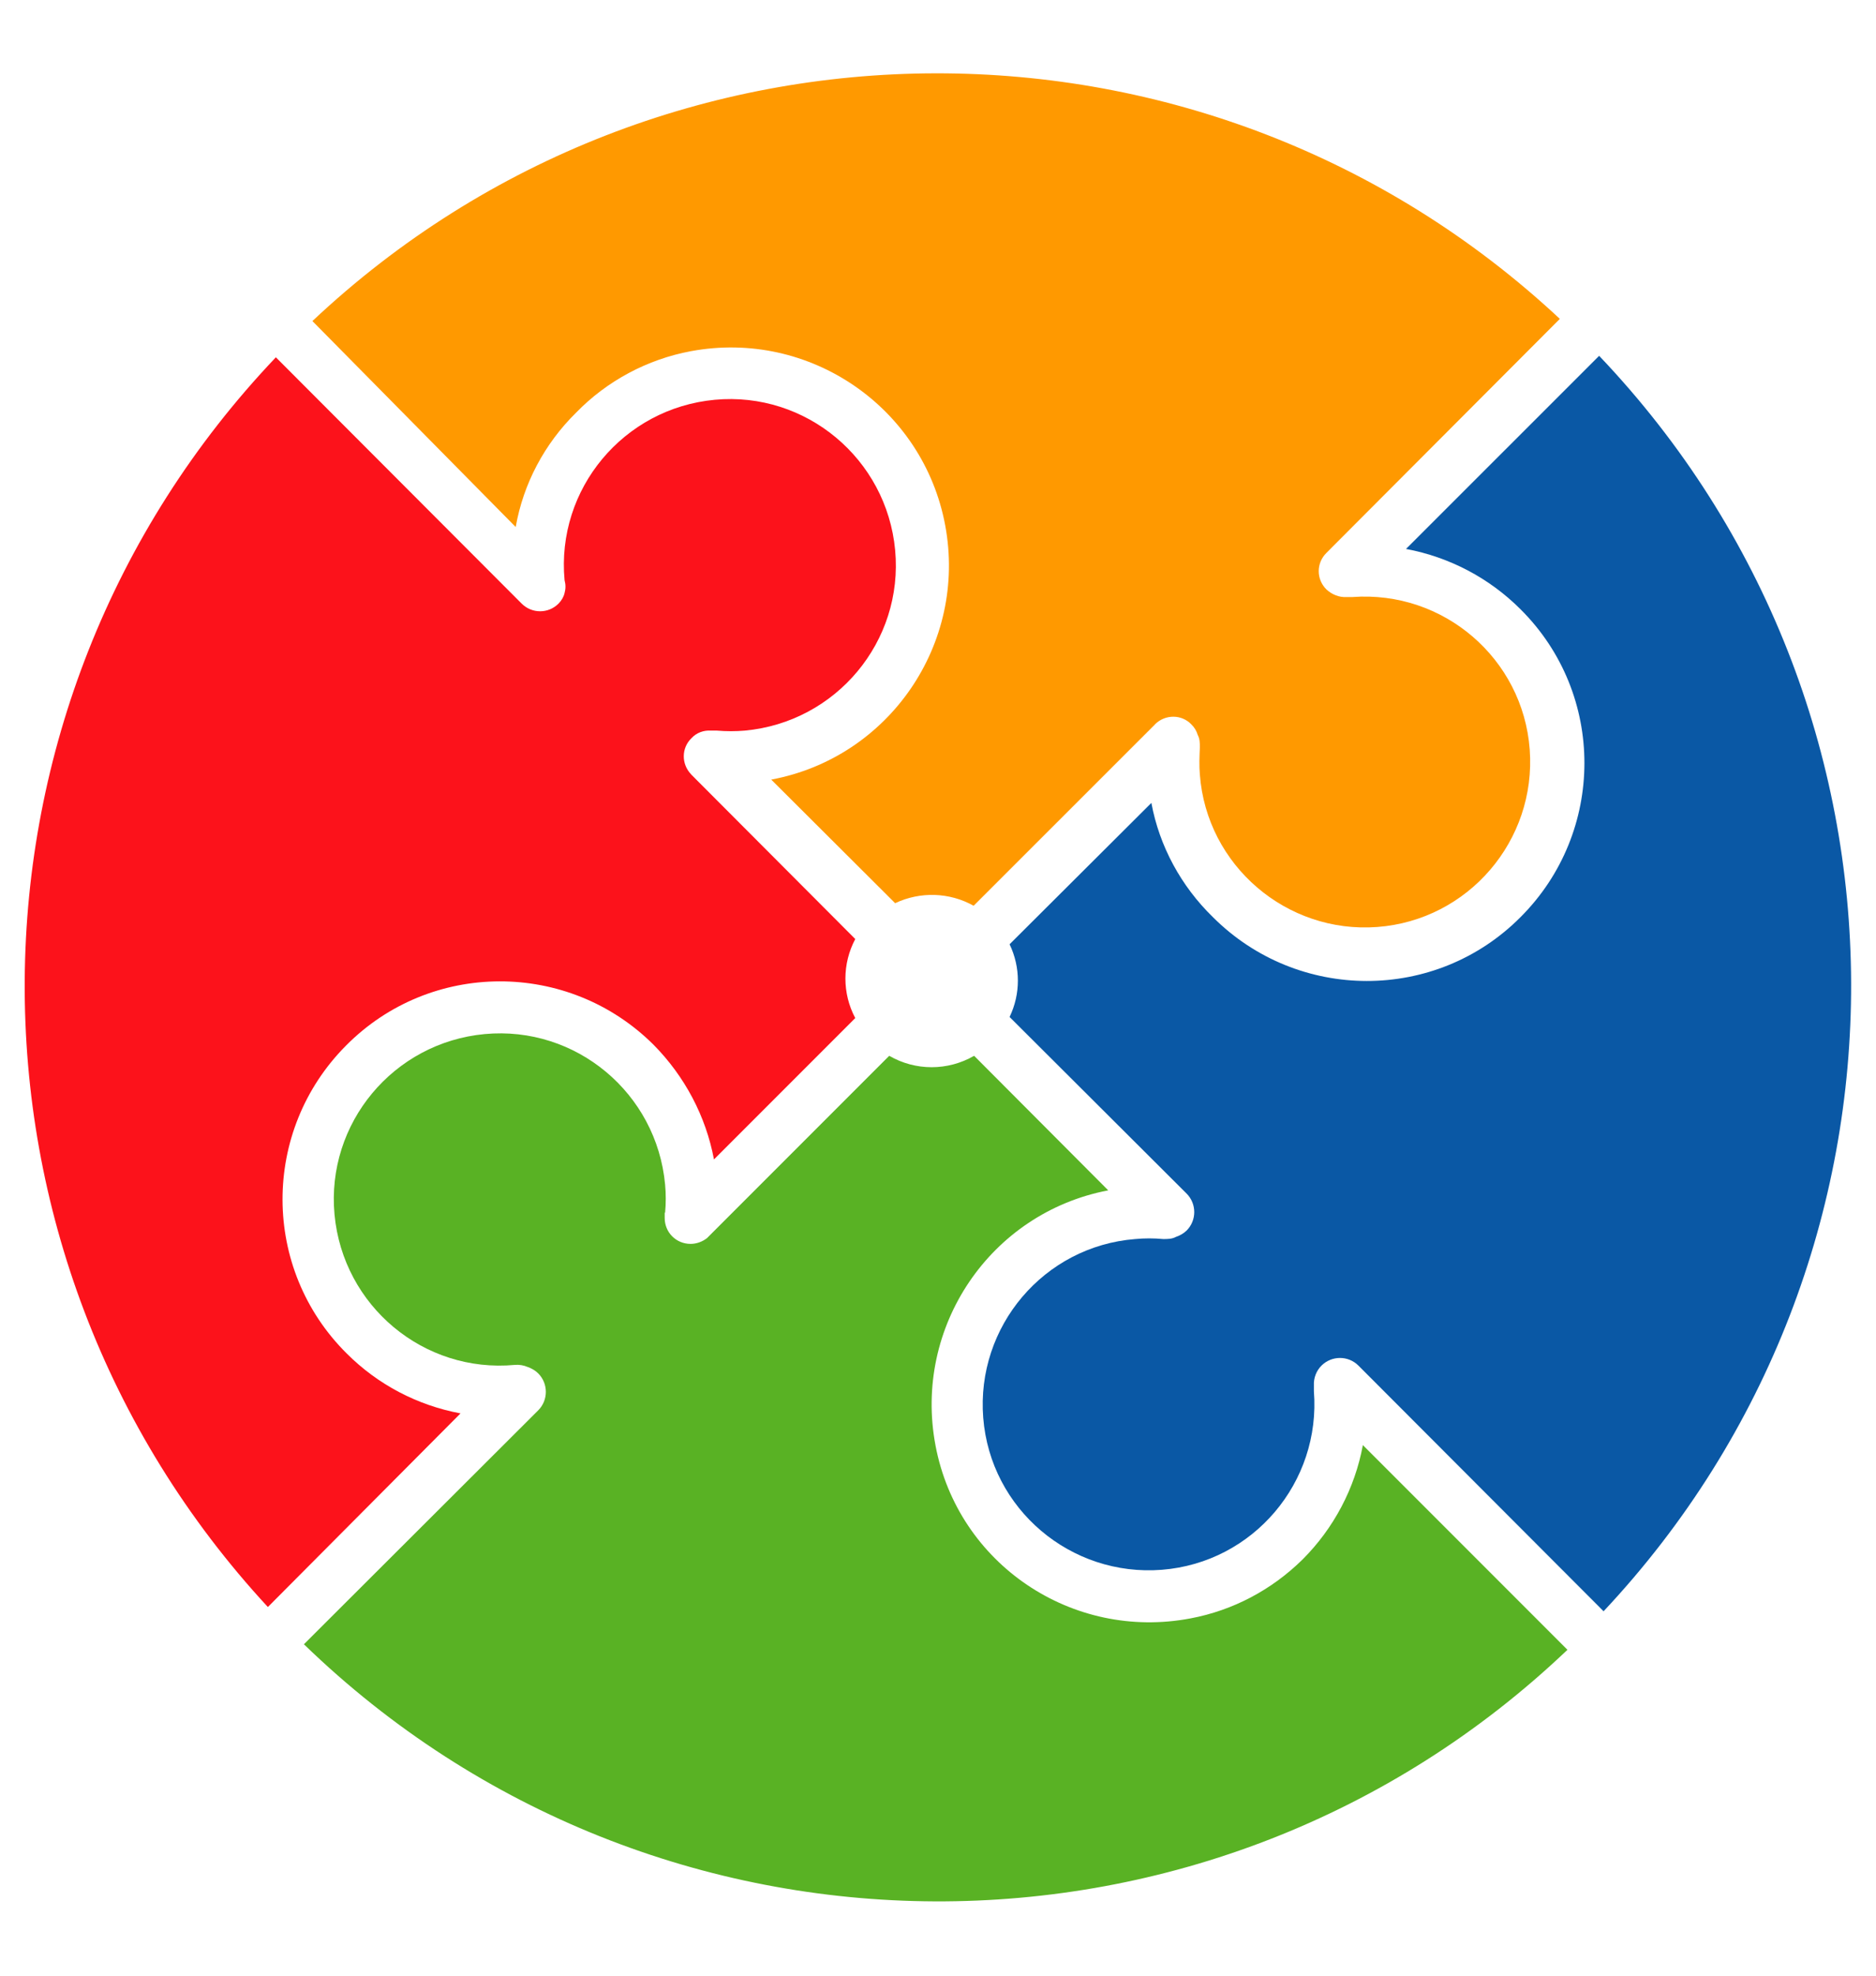
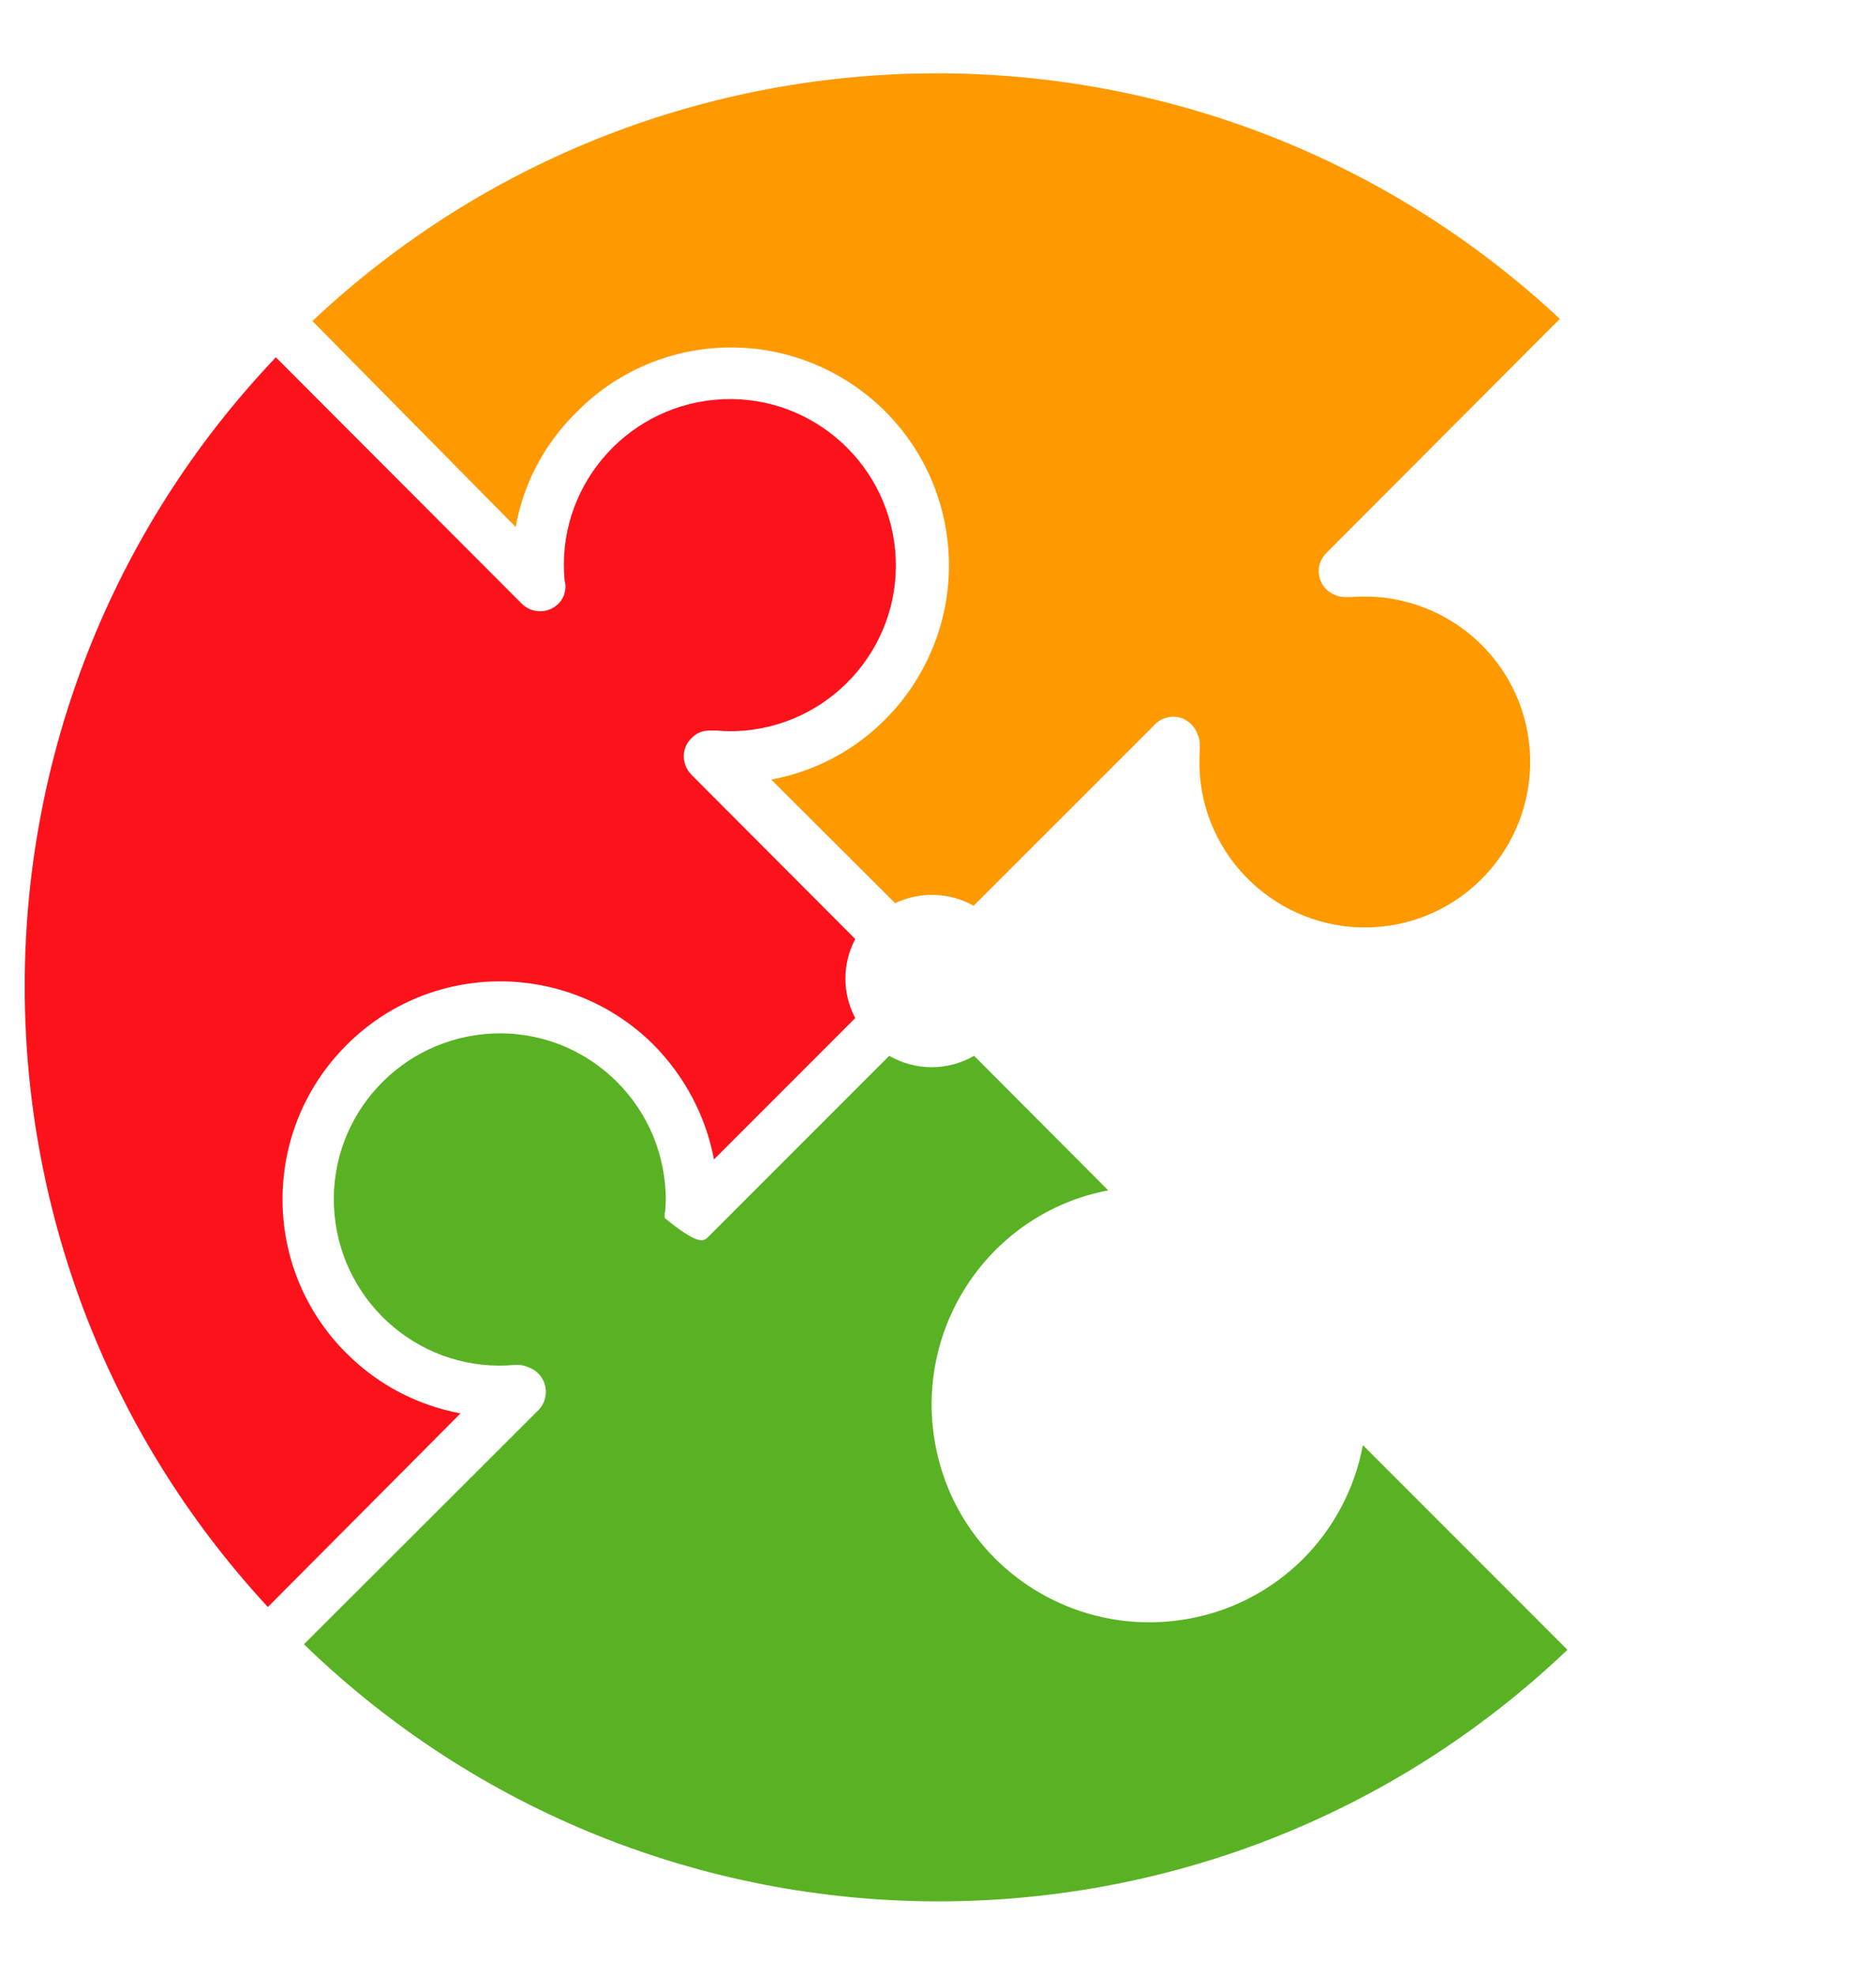
<svg xmlns="http://www.w3.org/2000/svg" width="19" height="20" viewBox="0 0 19 20" fill="none">
-   <path d="M16.243 16.313L13.758 13.824C13.655 13.721 13.488 13.721 13.384 13.824C13.333 13.875 13.303 13.948 13.307 14.026C13.307 14.043 13.307 14.065 13.307 14.082C13.38 15.006 12.692 15.818 11.768 15.891C10.844 15.964 10.031 15.277 9.958 14.352C9.885 13.428 10.573 12.616 11.497 12.543C11.592 12.534 11.687 12.534 11.781 12.543C11.824 12.543 11.871 12.543 11.91 12.521C11.949 12.508 11.987 12.487 12.018 12.457C12.121 12.354 12.121 12.186 12.018 12.083L10.225 10.295C10.337 10.062 10.337 9.792 10.225 9.559L11.661 8.128C11.742 8.566 11.962 8.971 12.284 9.284C13.144 10.144 14.541 10.148 15.4 9.284C16.26 8.425 16.265 7.028 15.4 6.168C15.082 5.85 14.678 5.639 14.24 5.557L16.196 3.602C19.583 7.157 19.6 12.736 16.239 16.313H16.243Z" fill="#0A58A5" />
  <path d="M15.798 3.228L13.434 5.597C13.33 5.7 13.33 5.864 13.434 5.967C13.489 6.018 13.562 6.048 13.636 6.044H13.696C14.62 5.975 15.424 6.667 15.493 7.587C15.561 8.511 14.869 9.315 13.949 9.384C13.03 9.453 12.221 8.761 12.152 7.841C12.144 7.751 12.148 7.656 12.152 7.566C12.152 7.523 12.152 7.48 12.131 7.441C12.118 7.398 12.097 7.364 12.067 7.334C11.968 7.23 11.804 7.23 11.701 7.329C11.701 7.329 11.701 7.329 11.697 7.334L9.861 9.169C9.616 9.032 9.32 9.023 9.066 9.143L7.811 7.892C9.006 7.669 9.797 6.517 9.573 5.318C9.35 4.123 8.198 3.332 6.998 3.555C6.556 3.637 6.147 3.856 5.834 4.178C5.515 4.492 5.3 4.896 5.223 5.335L3.164 3.25C6.71 -0.086 12.239 -0.094 15.798 3.228Z" fill="#FF9900" />
  <path d="M5.283 6.11C5.387 6.214 5.554 6.214 5.657 6.11C5.687 6.08 5.709 6.042 5.718 6.003C5.73 5.96 5.73 5.917 5.718 5.874C5.632 4.95 6.315 4.133 7.239 4.047C8.163 3.961 8.98 4.645 9.066 5.569C9.152 6.493 8.469 7.31 7.544 7.396C7.45 7.404 7.355 7.404 7.261 7.396H7.201C7.127 7.391 7.054 7.417 7.003 7.473C6.9 7.572 6.9 7.735 6.999 7.838C6.999 7.838 6.999 7.838 7.003 7.843L8.662 9.506C8.529 9.756 8.529 10.057 8.662 10.306L7.231 11.737C7.149 11.299 6.934 10.895 6.62 10.577C5.756 9.717 4.359 9.721 3.504 10.585C2.644 11.449 2.648 12.846 3.512 13.702C3.826 14.016 4.226 14.226 4.664 14.308L2.713 16.268C-0.601 12.687 -0.567 7.151 2.794 3.617L5.283 6.11Z" fill="#FC121B" />
-   <path d="M6.732 12.274C6.732 12.274 6.732 12.312 6.732 12.33C6.732 12.476 6.848 12.592 6.994 12.592C7.054 12.592 7.115 12.57 7.162 12.532L9.006 10.688C9.272 10.842 9.599 10.842 9.866 10.688L11.224 12.05C10.029 12.278 9.247 13.434 9.475 14.634C9.702 15.833 10.859 16.611 12.058 16.383C12.488 16.302 12.879 16.095 13.193 15.786C13.507 15.472 13.722 15.068 13.803 14.629L15.875 16.701C12.286 20.119 6.637 20.093 3.078 16.645L5.451 14.277C5.554 14.174 5.554 14.006 5.451 13.903C5.421 13.873 5.382 13.851 5.344 13.838C5.305 13.821 5.258 13.813 5.215 13.817C4.29 13.903 3.474 13.219 3.388 12.295C3.302 11.371 3.985 10.554 4.909 10.468C5.834 10.382 6.65 11.066 6.736 11.99C6.745 12.085 6.745 12.183 6.736 12.278L6.732 12.274Z" fill="#59B224" />
+   <path d="M6.732 12.274C6.732 12.274 6.732 12.312 6.732 12.33C7.054 12.592 7.115 12.57 7.162 12.532L9.006 10.688C9.272 10.842 9.599 10.842 9.866 10.688L11.224 12.05C10.029 12.278 9.247 13.434 9.475 14.634C9.702 15.833 10.859 16.611 12.058 16.383C12.488 16.302 12.879 16.095 13.193 15.786C13.507 15.472 13.722 15.068 13.803 14.629L15.875 16.701C12.286 20.119 6.637 20.093 3.078 16.645L5.451 14.277C5.554 14.174 5.554 14.006 5.451 13.903C5.421 13.873 5.382 13.851 5.344 13.838C5.305 13.821 5.258 13.813 5.215 13.817C4.29 13.903 3.474 13.219 3.388 12.295C3.302 11.371 3.985 10.554 4.909 10.468C5.834 10.382 6.65 11.066 6.736 11.99C6.745 12.085 6.745 12.183 6.736 12.278L6.732 12.274Z" fill="#59B224" />
</svg>